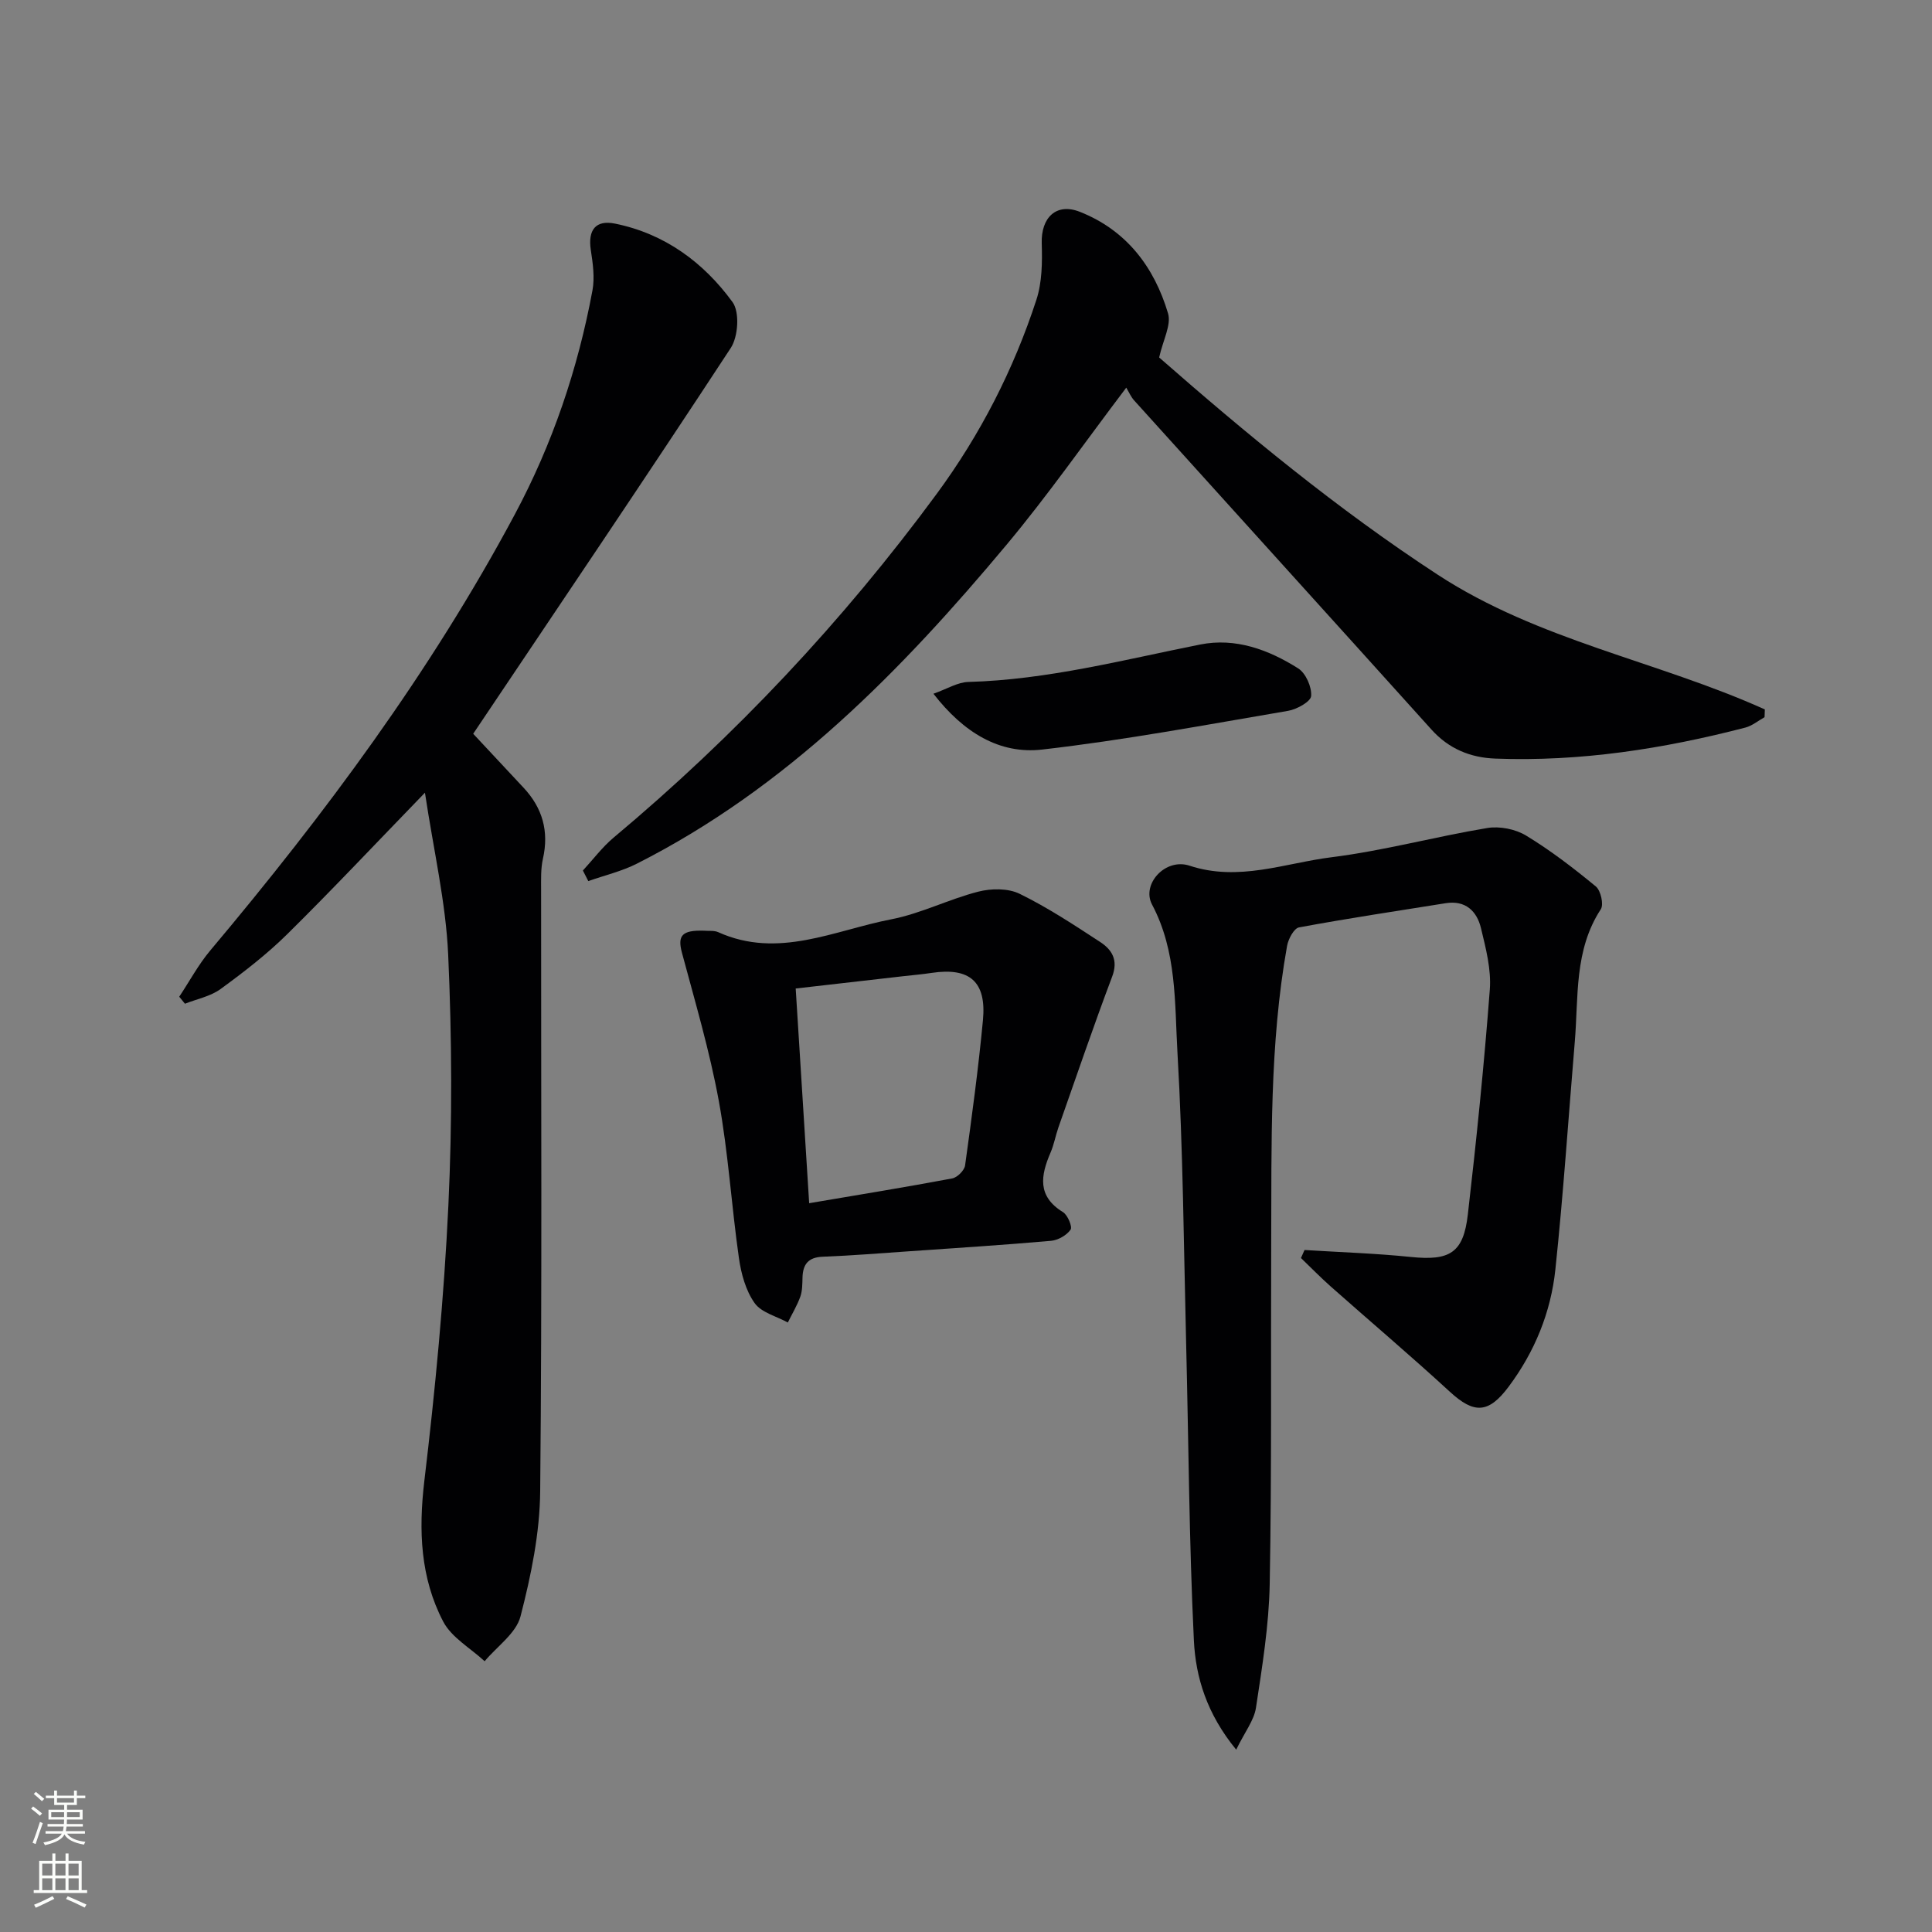
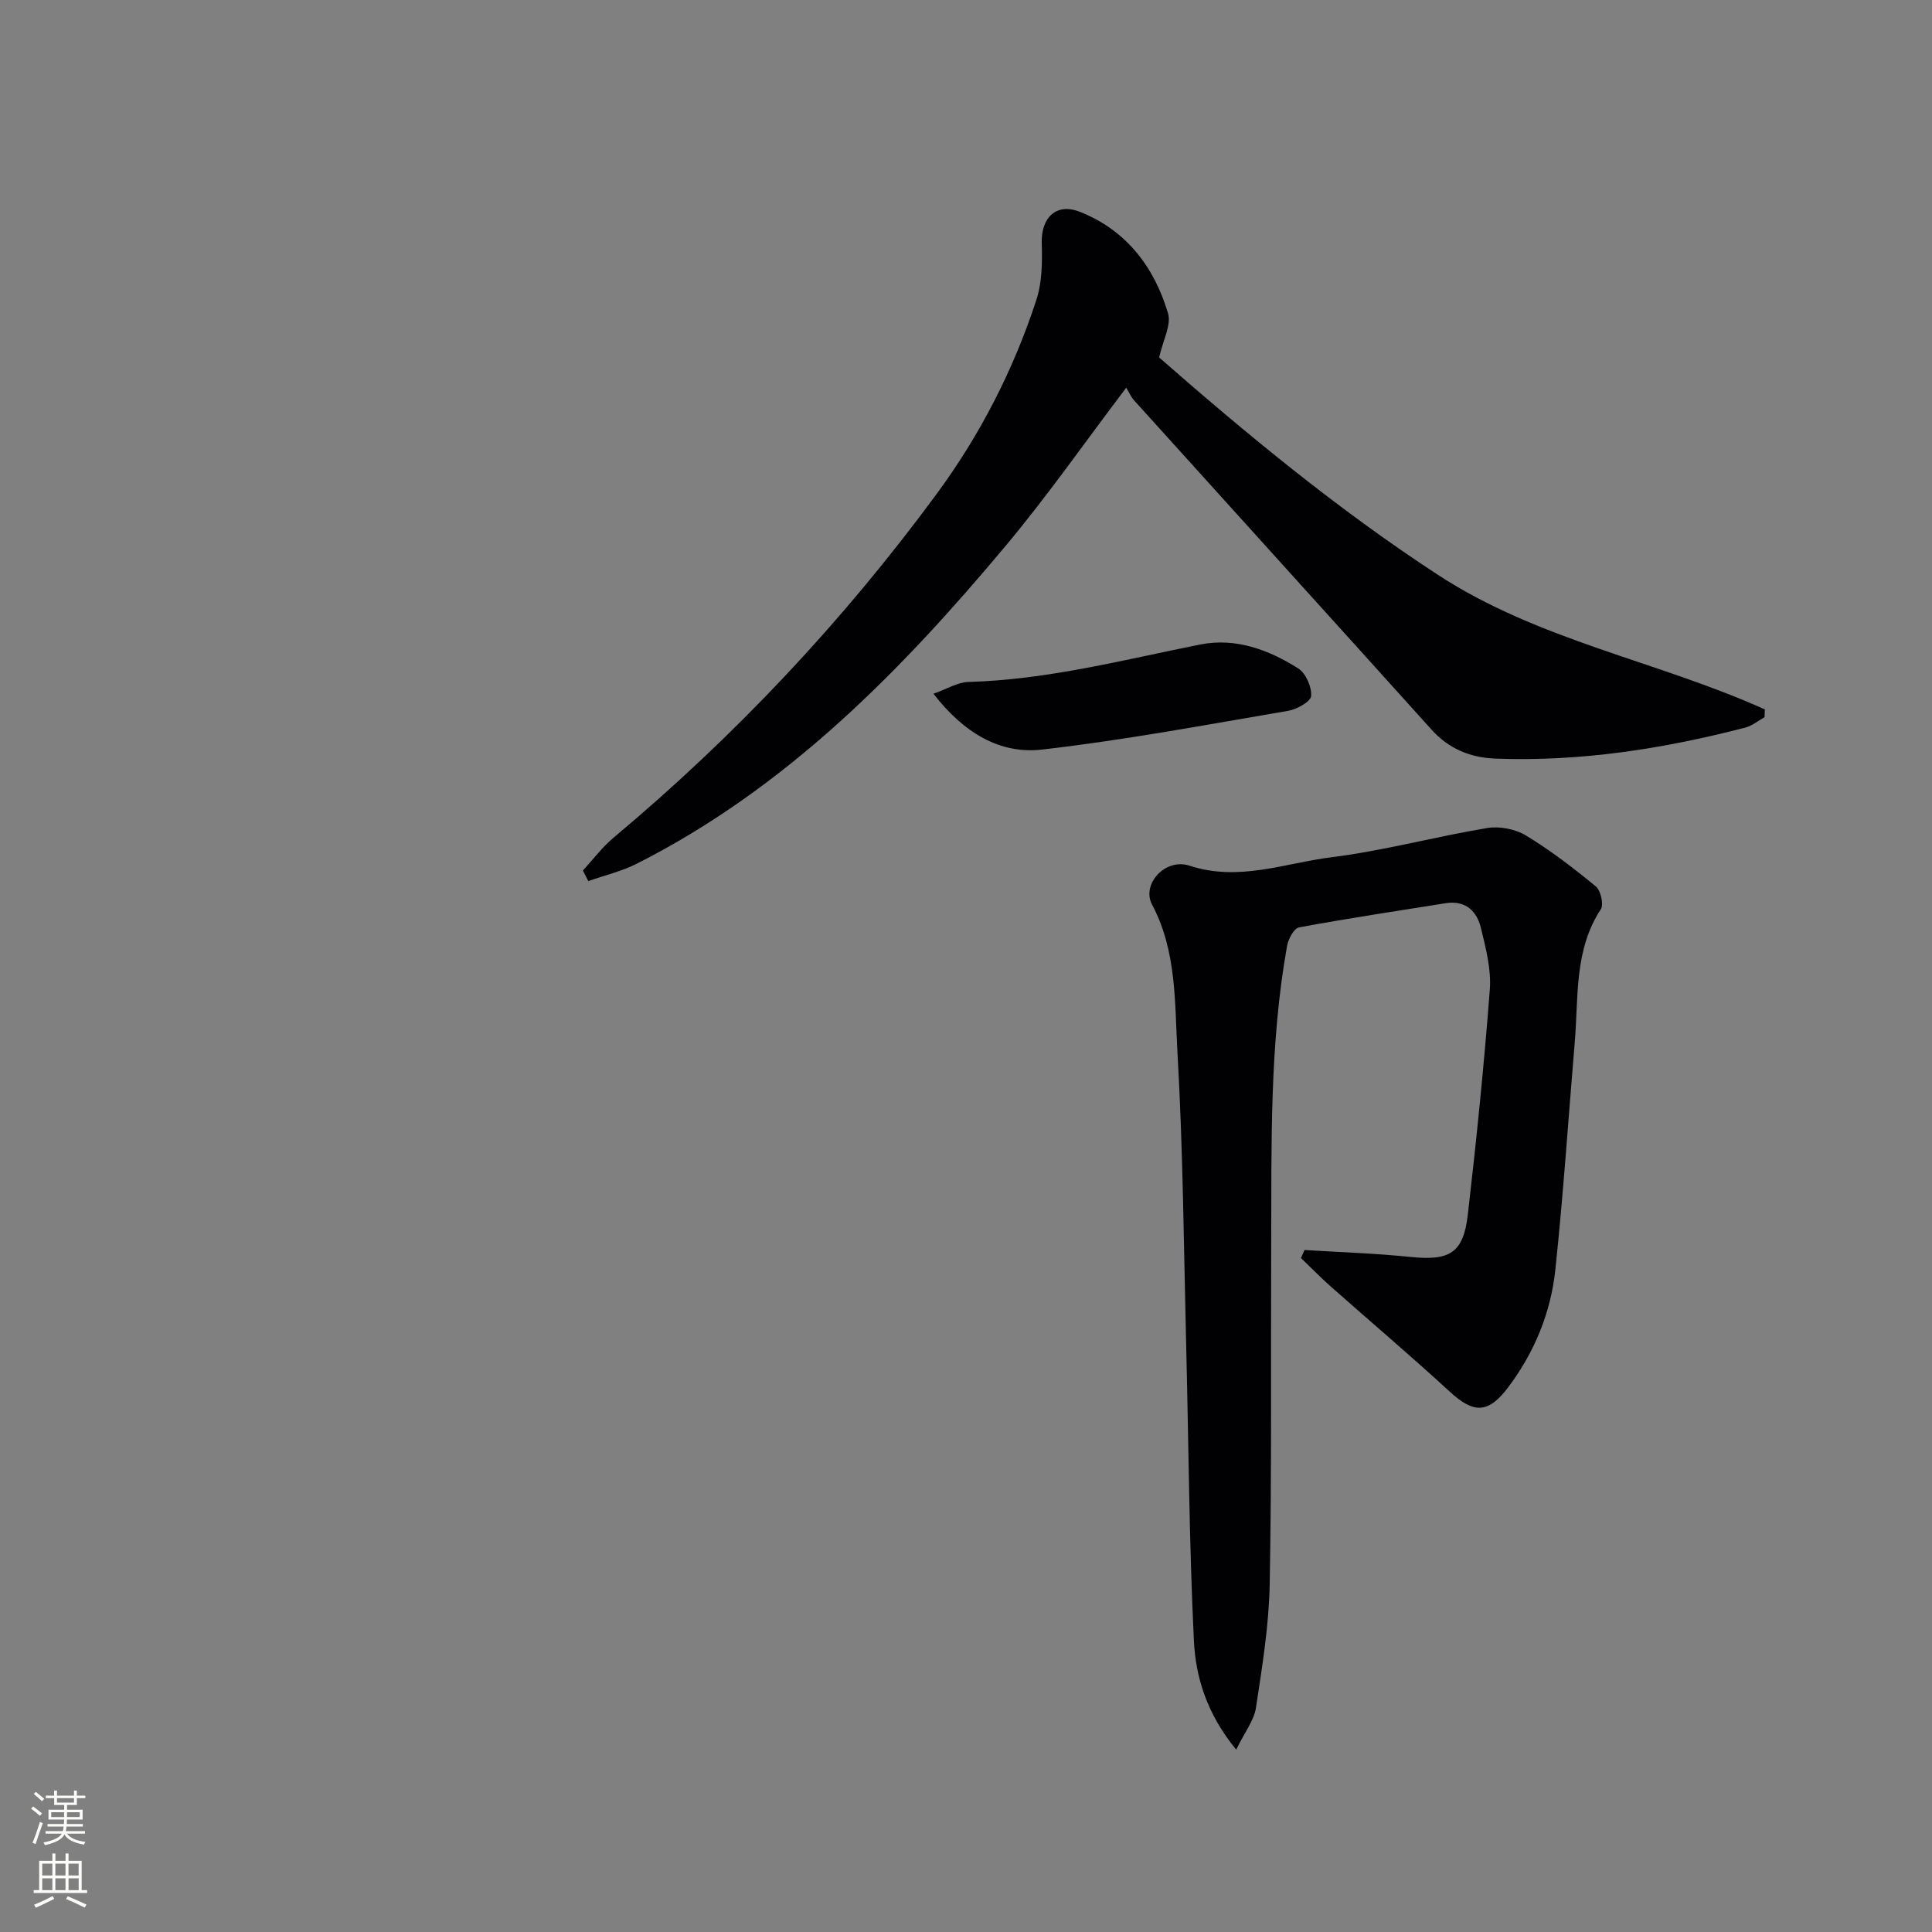
<svg xmlns="http://www.w3.org/2000/svg" enable-background="new 0 0 400 400" viewBox="0 0 400 400">
  <rect x="0" y="0" width="400" height="400" fill="#808080" stroke="none" />
  <g fill="#010103">
-     <path d="m87.98 164.12c-10.34 10.67-19.23 20.13-28.46 29.24-4.24 4.19-9.02 7.88-13.84 11.4-2.09 1.53-4.91 2.07-7.39 3.05-.39-.48-.79-.96-1.18-1.45 2.13-3.2 3.97-6.65 6.42-9.57 23.72-28.21 45.62-57.68 63.04-90.26 7.8-14.58 13.07-30.13 16.09-46.39.5-2.69.08-5.63-.34-8.38-.63-4.16 1.01-6.28 5.03-5.46 10.28 2.09 18.31 8.02 24.31 16.24 1.51 2.07 1.18 7.15-.36 9.5-17.5 26.7-35.39 53.14-53.33 79.88 3.04 3.26 6.74 7.22 10.44 11.18 3.91 4.19 5.28 9.01 4 14.68-.47 2.08-.38 4.31-.38 6.47-.02 41.5.21 83-.19 124.49-.08 8.67-1.89 17.46-4.07 25.9-.9 3.51-4.86 6.22-7.43 9.3-2.93-2.71-6.85-4.9-8.59-8.23-4.72-9.06-5.11-18.82-3.9-29.05 2.26-18.95 4.08-38 4.98-57.05.82-17.29.74-34.68-.04-51.98-.49-10.81-3.01-21.53-4.81-33.51z" />
    <path d="m255.94 362.25c-6.07-7.4-8.39-14.97-8.76-22.62-.99-20.44-1.09-40.92-1.6-61.38-.5-20.12-.64-40.25-1.8-60.33-.59-10.29-.11-20.94-5.26-30.64-2.23-4.19 2.72-9.71 7.76-8.05 10.2 3.36 19.73-.54 29.42-1.75 10.82-1.36 21.45-4.26 32.23-6.05 2.55-.42 5.81.22 8.02 1.56 5.08 3.08 9.85 6.75 14.45 10.54 1.02.84 1.67 3.73 1.03 4.72-5.55 8.48-4.6 18.13-5.39 27.47-1.32 15.72-2.36 31.46-4.02 47.14-.94 8.85-4.28 17.03-9.68 24.25-4.16 5.57-7.16 5.64-12.16 1.04-8.07-7.42-16.44-14.51-24.65-21.78-2.13-1.89-4.12-3.93-6.18-5.91.25-.55.5-1.1.74-1.66 7.33.46 14.69.69 22 1.44 8.04.82 10.89-.79 11.81-8.79 1.79-15.49 3.37-31.02 4.55-46.57.32-4.18-.83-8.56-1.83-12.72-.85-3.52-3.2-5.82-7.32-5.16-10.13 1.62-20.28 3.14-30.36 5.01-1.05.2-2.22 2.41-2.47 3.85-3.65 20.4-3.19 41.04-3.28 61.64-.1 23.49.12 46.98-.31 70.46-.16 8.57-1.56 17.14-2.85 25.64-.4 2.59-2.29 4.96-4.09 8.65z" />
    <path d="m120.68 180.23c2.11-2.28 4-4.83 6.36-6.81 25.15-21.04 47.45-44.75 66.88-71.15 9.03-12.27 15.94-25.74 20.66-40.22 1.18-3.63 1.22-7.77 1.1-11.66-.17-5.33 3-8.46 7.88-6.54 9.63 3.8 15.41 11.41 18.27 21.03.71 2.38-1.03 5.5-1.84 9.13 17.85 15.63 36.82 31.36 57.68 44.98 20.89 13.64 45.48 17.86 67.72 27.89-.02.54-.04 1.07-.06 1.61-1.32.73-2.56 1.78-3.98 2.15-16.96 4.4-34.16 7.08-51.74 6.42-5.15-.19-9.63-2-13.23-6-20.49-22.75-41.06-45.43-61.57-68.16-.66-.73-1.06-1.69-1.63-2.64-8.61 11.36-16.22 22.27-24.72 32.45-21.87 26.19-45.59 50.39-76.56 66.08-3.17 1.61-6.73 2.44-10.1 3.63-.38-.73-.75-1.46-1.12-2.19z" />
-     <path d="m145.75 192.69c.99.09 2.1-.08 2.96.31 12.42 5.6 24.04-.4 35.83-2.67 6.13-1.19 11.9-4.16 17.99-5.72 2.69-.69 6.18-.73 8.57.44 5.79 2.83 11.23 6.42 16.65 9.96 2.46 1.6 3.82 3.74 2.51 7.19-3.9 10.34-7.46 20.81-11.13 31.23-.6 1.72-.91 3.55-1.63 5.21-2.04 4.74-2.79 9.02 2.57 12.31.98.6 2 3.05 1.58 3.64-.82 1.17-2.59 2.18-4.06 2.31-9.76.86-19.54 1.48-29.32 2.16-5.97.41-11.93.9-17.91 1.13-3 .11-4.13 1.54-4.21 4.31-.04 1.32-.02 2.73-.45 3.95-.67 1.86-1.71 3.58-2.59 5.36-2.36-1.3-5.48-2.05-6.88-4.03-1.83-2.58-2.78-6.06-3.24-9.28-1.55-10.84-2.2-21.82-4.17-32.57-1.9-10.36-4.91-20.52-7.64-30.71-.93-3.52 0-4.67 4.57-4.53zm21.78 56.42c10.08-1.71 19.87-3.3 29.62-5.13 1.05-.2 2.52-1.66 2.66-2.69 1.39-10.01 2.75-20.03 3.7-30.09.75-7.98-2.76-10.96-10.64-9.77-1.97.3-3.95.46-5.93.69-7.35.84-14.69 1.68-22.2 2.54.94 14.91 1.84 29.29 2.79 44.45z" />
    <path d="m193.26 143.63c2.79-.98 4.99-2.38 7.22-2.44 16.37-.45 32.1-4.58 48.01-7.75 7.32-1.46 14.16 1.07 20.28 4.94 1.58.99 2.83 3.84 2.69 5.72-.09 1.17-2.96 2.76-4.77 3.07-16.95 2.88-33.88 6.07-50.95 8.02-8.81 1-16.25-3.52-22.48-11.56z" />
  </g>
  <path d="m6.44 374.46.42-.45c.65.47 1.27.95 1.85 1.44l-.45.49c-.65-.56-1.25-1.06-1.82-1.48m.93 7.33-.63-.26c.55-1.36 1.05-2.8 1.53-4.33.19.1.38.19.59.27-.47 1.29-.96 2.73-1.49 4.32m-.38-10.38.44-.42c.43.34 1.01.82 1.74 1.44l-.49.49c-.53-.51-1.09-1.01-1.69-1.51m2.5.35h1.72v-1.04h.59v1.04h3.52v-1.04h.59v1.04h1.75v.53h-1.75v1.42h-2.03v.97h3.22v2.03h-3.24c0 .35-.01.66-.03.93h3.32v.53h-3.37c-.03.27-.08.58-.15.94h3.96v.53h-3.71c.67.92 1.93 1.48 3.79 1.68-.13.24-.23.44-.29.59-2.13-.38-3.48-1.08-4.04-2.12-.43.97-1.77 1.72-4.03 2.23-.09-.19-.2-.37-.33-.55 2.1-.42 3.37-1.03 3.81-1.83h-3.36v-.53h3.58c.08-.29.13-.61.16-.94h-3.33v-.53h3.39c.02-.27.04-.58.04-.93h-3.23v-2.03h3.25v-.97h-2.07v-1.42h-1.73zm1.12 3.44v1h2.65c.01-.3.02-.44.01-.4v-.25-.35zm1.19-2h3.52v-.91h-3.52zm4.71 2h-2.63v.59c0 .15-.01.28-.01.4h2.64z" fill="#fbfcfa" />
  <path d="m13.56 383.74h.63v1.52h2.72v6.07h1.13v.6h-11.06v-.6h1.13v-6.07h2.73v-1.52h.63v1.52h2.1v-1.52zm-2.69 8.83.38.56c-1.24.63-2.53 1.25-3.85 1.85-.1-.21-.21-.42-.34-.63 1.37-.55 2.63-1.15 3.81-1.78m-2.13-4.27h2.1v-2.45h-2.1zm0 3.04h2.1v-2.46h-2.1zm2.72-3.04h2.1v-2.45h-2.1zm0 3.04h2.1v-2.46h-2.1zm6.07 3.6c-1.41-.71-2.7-1.3-3.86-1.78l.35-.56c1.45.62 2.75 1.19 3.88 1.72zm-1.25-9.09h-2.1v2.45h2.1zm-2.09 5.49h2.1v-2.46h-2.1z" fill="#fbfcfa" />
</svg>